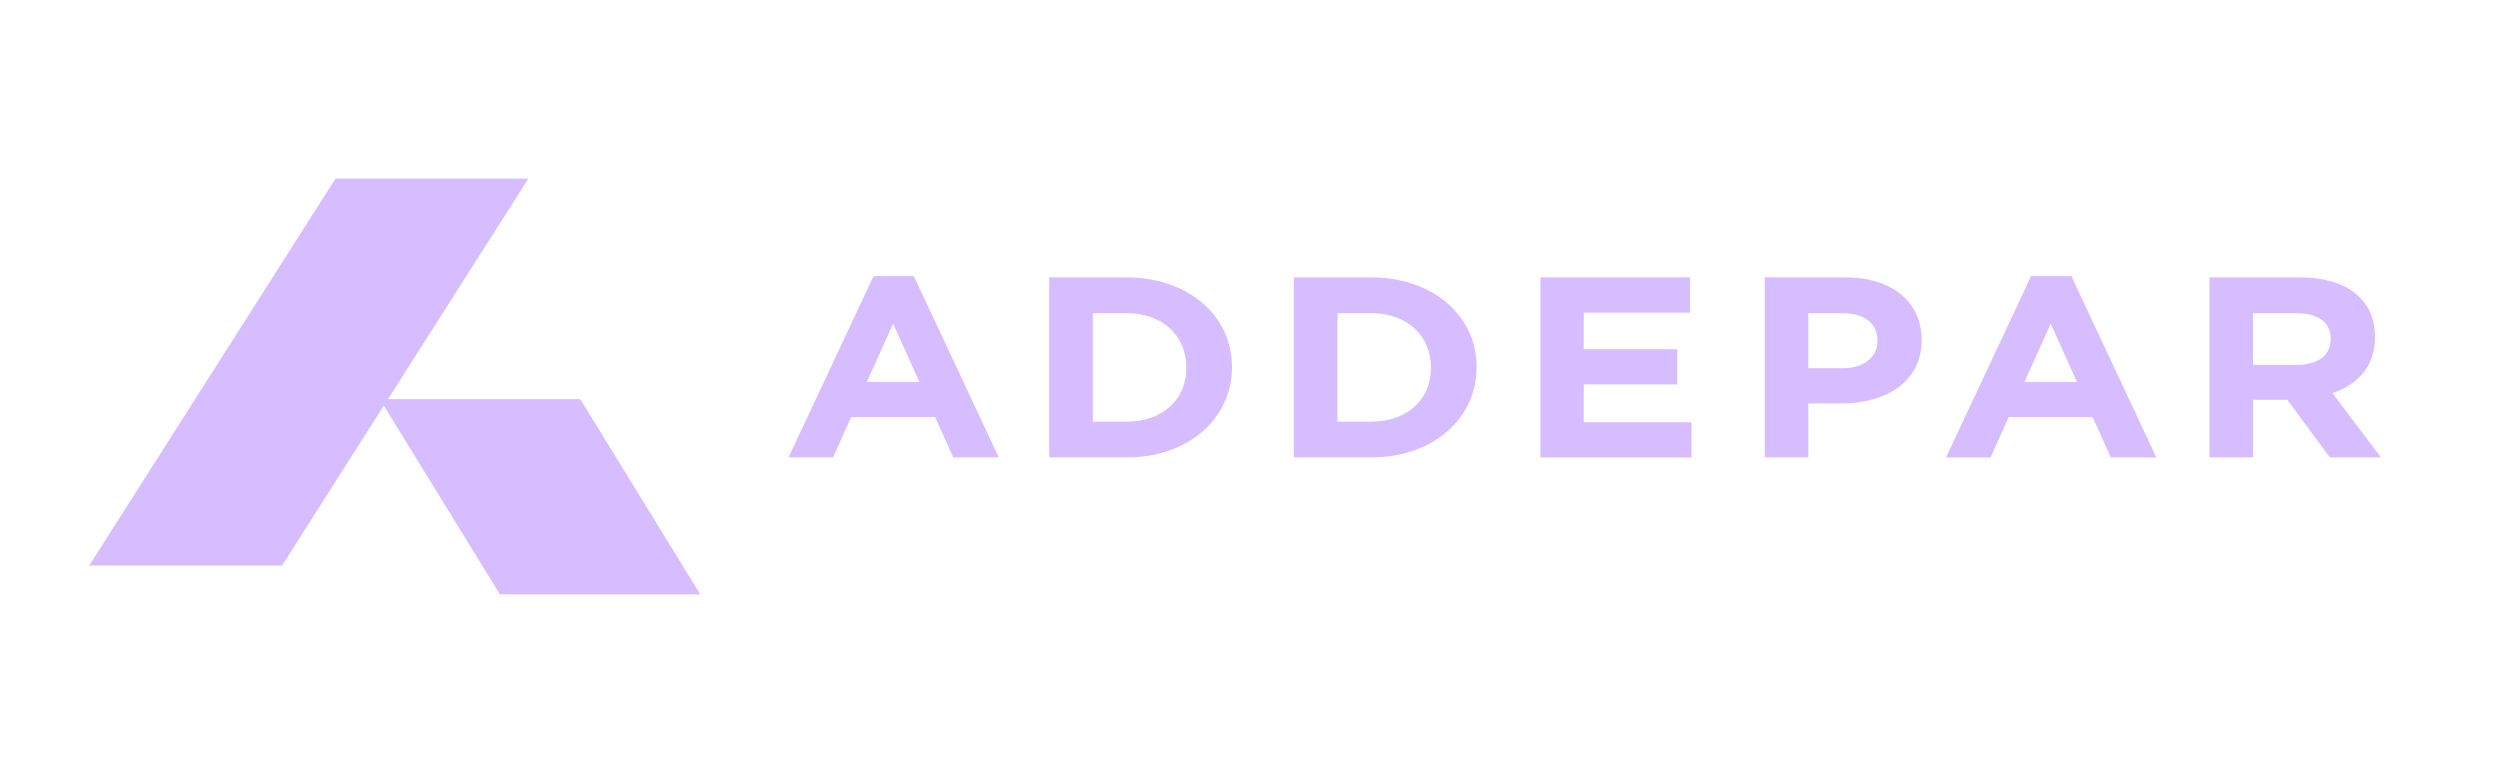
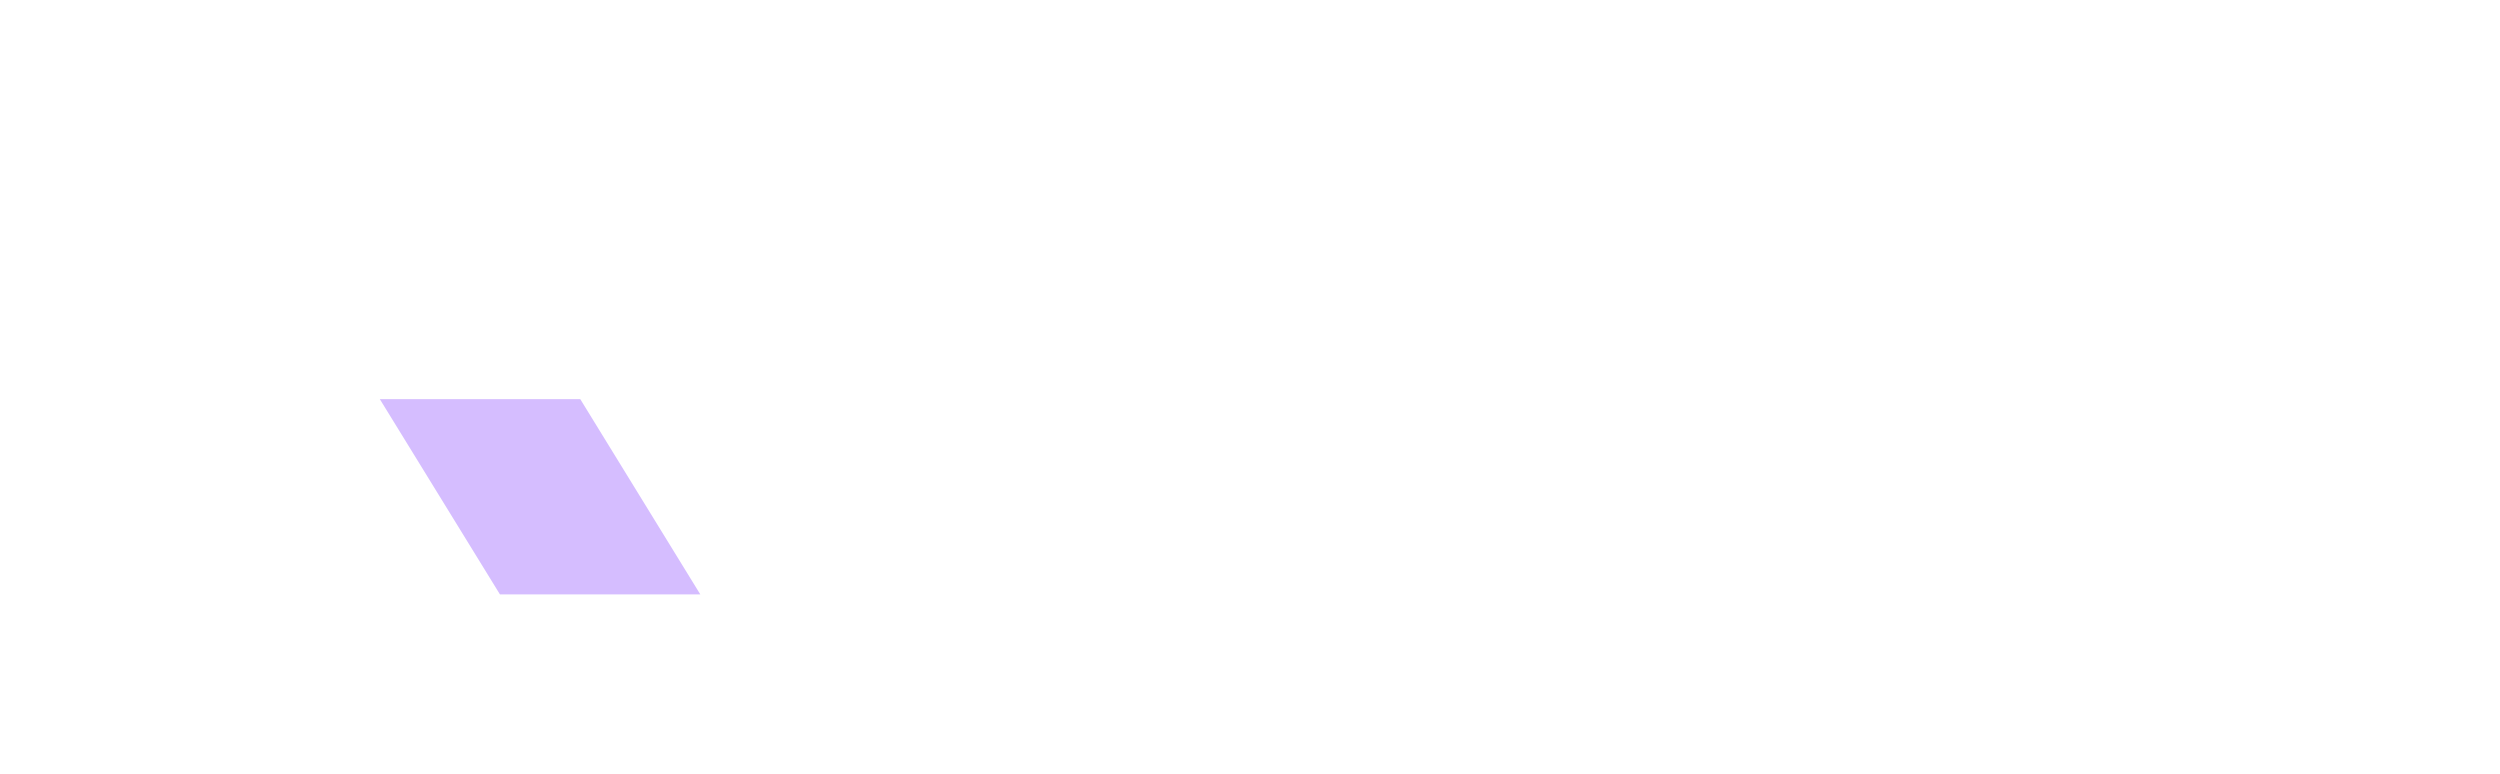
<svg xmlns="http://www.w3.org/2000/svg" fill="none" height="26" viewBox="0 0 84 26" width="84">
  <g fill="#d5bdff">
-     <path d="m32.028 15.368-.608-1.357h-2.821l-.608 1.358h-1.496l2.856-6.091h1.353l2.856 6.091zm-2.019-4.492-.885 1.961h1.77zm7.842 4.492h-2.598v-6.047h2.599c2.095 0 3.543 1.303 3.543 3.006v.018c-.002 1.701-1.448 3.024-3.543 3.024zm2.01-3.023c0-1.072-.809-1.823-2.009-1.823h-1.133v3.645h1.133c1.2 0 2.009-.734 2.009-1.805zm6.21 3.023h-2.598v-6.047h2.598c2.095 0 3.543 1.303 3.543 3.006v.018c0 1.701-1.448 3.024-3.543 3.024zm2.009-3.023c0-1.072-.808-1.823-2.009-1.823h-1.133v3.645h1.133c1.2 0 2.009-.734 2.009-1.805zm3.679 3.023v-6.047h5.027v1.184h-3.572v1.227h3.142v1.184h-3.142v1.271h3.619v1.184h-5.074v-.002zm10.114-1.813h-1.113v1.814h-1.465v-6.048h2.722c1.589 0 2.55.855 2.55 2.091v.017c.002 1.399-1.198 2.126-2.694 2.126zm1.21-2.116c0-.595-.459-.916-1.19-.916h-1.134v1.849h1.162c.733 0 1.162-.398 1.162-.916zm7.84 3.93-.611-1.357h-2.818l-.611 1.358h-1.496l2.858-6.091h1.353l2.856 6.091zm-2.019-4.493-.885 1.961h1.77zm9.379 4.493-1.427-1.935h-1.153v1.935h-1.465v-6.048h3.047c1.573 0 2.515.751 2.515 1.996v.017c0 .976-.582 1.589-1.429 1.875l1.627 2.159zm.028-3.982c0-.569-.436-.864-1.153-.864h-1.458v1.736h1.487c.716 0 1.124-.344 1.124-.855zm-67.039-5.386-8.274 13h6.48l8.275-13z" />
    <path d="m23.532 19.971h-6.734l-4.036-6.56h6.735l4.033 6.56z" />
  </g>
</svg>